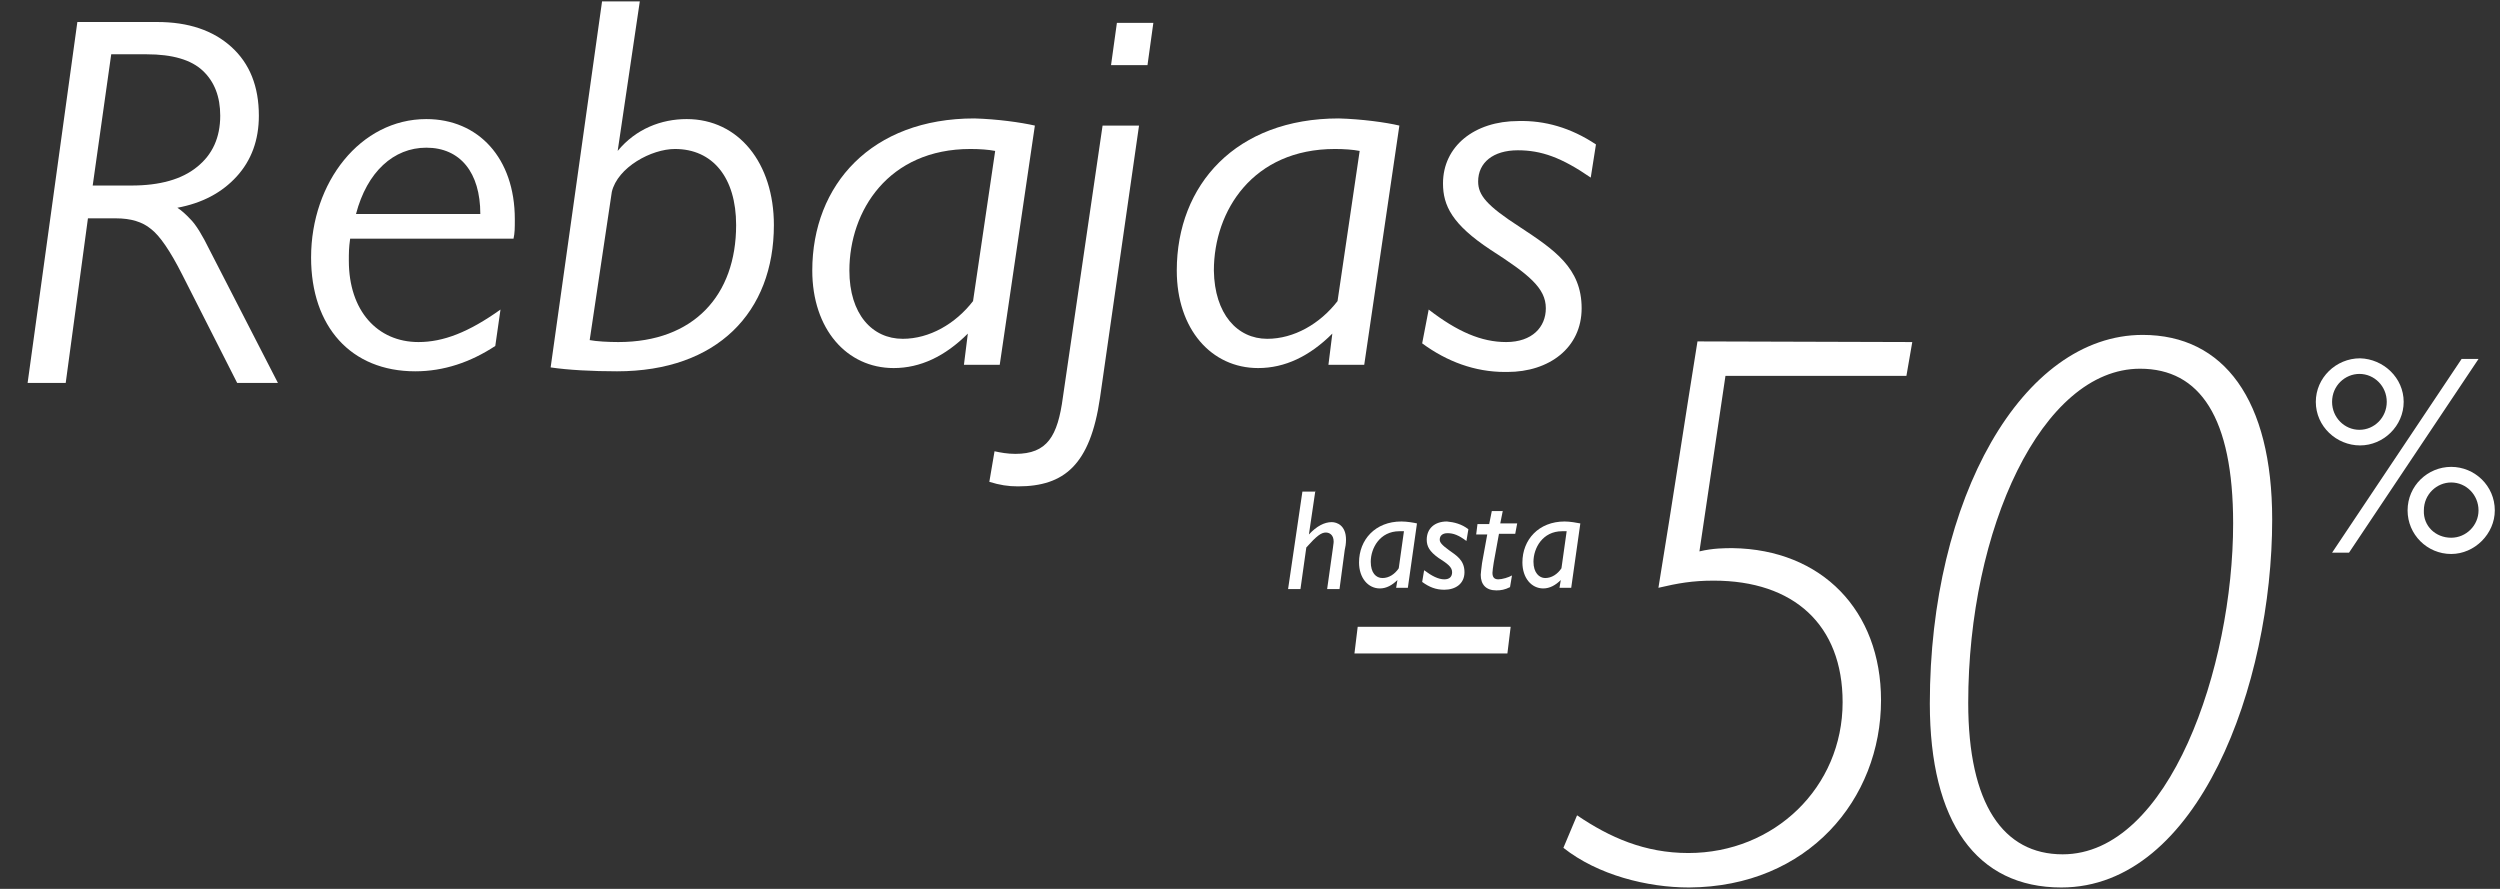
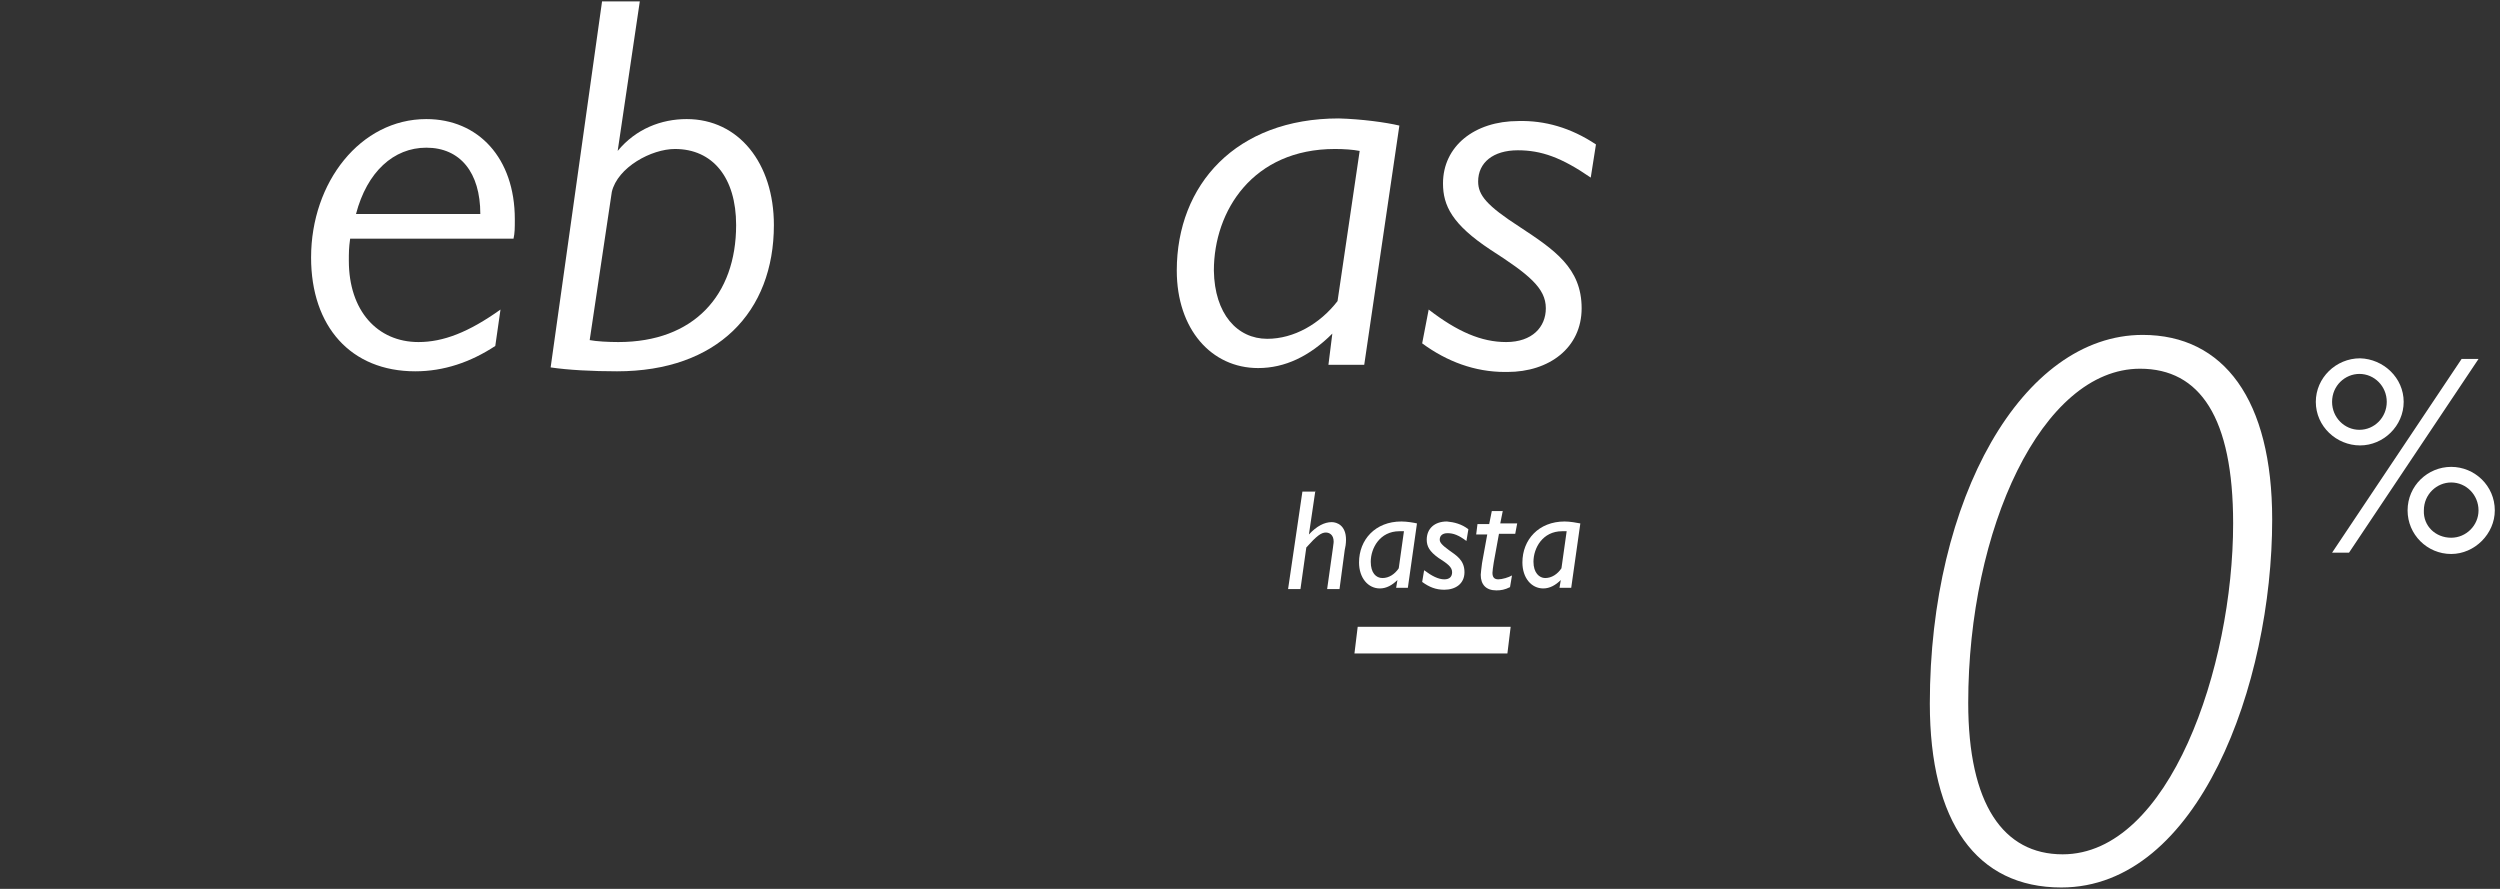
<svg xmlns="http://www.w3.org/2000/svg" width="315" height="112" viewBox="0 0 315 112" fill="none">
  <rect x="0" y="0" width="315" height="112" fill="#333333" stroke="none" />
  <g clip-path="url(#clip0_9419_1472)">
-     <path d="M240.946 43.099L240.208 47.359H217.408L214.128 69.475C215.851 69.065 217.327 69.065 218.311 69.065C229.546 69.229 237.009 76.929 237.009 88.233C237.009 100.683 227.824 111.741 212.816 111.822C207.567 111.822 201.334 110.266 196.988 106.826L198.71 102.73C202.811 105.515 207.239 107.481 212.734 107.481C223.559 107.481 232.17 99.209 232.17 88.478C232.17 78.731 226.019 73.161 215.932 73.161C213.226 73.161 211.422 73.488 208.961 74.062C210.93 62.021 212.324 52.683 213.882 43.018L240.946 43.099Z" fill="white" />
    <path d="M286.295 65.461C286.295 86.184 277.029 111.822 259.724 111.822C249.062 111.822 243.158 103.631 243.158 88.641C243.158 62.84 254.804 42.198 269.976 42.198C280.227 42.198 286.295 50.389 286.295 65.461ZM259.888 107.645C273.338 107.645 281.375 84.055 281.375 65.952C281.375 52.601 277.192 46.458 269.648 46.458C257.264 46.458 247.996 66.689 247.996 88.56C247.996 101.338 252.425 107.645 259.888 107.645Z" fill="white" />
    <path d="M302.863 50.635C302.863 53.666 300.321 56.123 297.369 56.123C294.416 56.123 291.792 53.747 291.792 50.635C291.792 47.604 294.334 45.147 297.369 45.147C300.321 45.229 302.863 47.604 302.863 50.635ZM312.294 45.229L295.975 69.638H293.842L310.162 45.229H312.294ZM297.287 54.157C299.173 54.157 300.731 52.601 300.731 50.635C300.731 48.669 299.173 47.113 297.287 47.113C295.482 47.113 293.842 48.587 293.842 50.635C293.842 52.601 295.4 54.157 297.287 54.157ZM314.345 64.314C314.345 67.263 311.803 69.802 308.85 69.802C305.816 69.802 303.356 67.345 303.356 64.314C303.356 61.201 305.898 58.826 308.85 58.826C311.803 58.826 314.345 61.201 314.345 64.314ZM308.85 67.754C310.737 67.754 312.294 66.198 312.294 64.314C312.294 62.348 310.737 60.792 308.85 60.792C307.046 60.792 305.406 62.266 305.406 64.314C305.323 66.28 306.882 67.754 308.85 67.754Z" fill="white" />
    <path d="M190.343 78.976L189.933 82.334H170.661L171.07 78.976H190.343Z" fill="white" />
    <path d="M64.867 27.618C64.867 28.765 64.867 29.338 64.703 30.075H44.118C43.954 31.222 43.954 31.877 43.954 32.86C43.954 39.167 47.562 43.099 52.729 43.099C55.845 43.099 59.044 41.87 63.062 39.004L62.406 43.591C59.29 45.638 55.927 46.785 52.319 46.785C44.2 46.785 39.197 41.133 39.197 32.451C39.197 22.949 45.43 15.004 53.713 15.004C60.274 15.004 64.867 19.918 64.867 27.618ZM60.52 26.963C60.52 21.72 57.978 18.608 53.713 18.608C49.613 18.608 46.25 21.638 44.856 26.963H60.52Z" fill="white" />
    <path d="M80.615 0.178L77.827 19.017C80.123 16.232 83.322 15.004 86.52 15.004C93.081 15.004 97.51 20.574 97.51 28.355C97.51 39.331 90.375 46.785 77.745 46.785C74.629 46.785 71.594 46.621 69.38 46.294L75.859 0.178H80.615ZM74.3 42.853C75.121 43.017 76.679 43.099 77.909 43.099C87.422 43.099 92.752 37.202 92.752 28.355C92.752 22.376 89.8 18.772 85.043 18.772C82.091 18.772 77.827 21.065 77.089 24.178L74.3 42.853Z" fill="white" />
-     <path d="M130.394 15.823L125.966 45.966H121.455L121.947 42.034C119.077 44.901 115.961 46.376 112.598 46.376C106.694 46.376 102.347 41.461 102.347 34.089C102.347 23.277 109.81 14.922 122.768 14.922C125.638 15.004 128.59 15.413 130.394 15.823ZM113.746 42.69C117.109 42.69 120.389 40.806 122.603 37.939L125.392 19.017C124.572 18.854 123.424 18.772 122.275 18.772C111.942 18.772 107.022 26.553 107.022 34.089C107.022 39.577 109.892 42.69 113.746 42.69Z" fill="white" />
-     <path d="M143.518 15.823L138.597 50.144C137.367 58.58 134.086 61.283 128.264 61.283C127.033 61.283 125.967 61.12 124.656 60.71L125.311 56.86C126.05 57.024 126.951 57.188 127.936 57.188C131.954 57.188 133.266 54.976 133.923 50.062L138.925 15.823H143.518ZM145.322 2.881L144.584 8.205H139.991L140.729 2.881H145.322Z" fill="white" />
    <path d="M176.321 15.823L171.893 45.966H167.382L167.874 42.034C165.003 44.901 161.887 46.376 158.525 46.376C152.62 46.376 148.274 41.461 148.274 34.089C148.274 23.277 155.736 14.922 168.694 14.922C171.564 15.004 174.599 15.413 176.321 15.823ZM159.673 42.69C163.036 42.69 166.316 40.806 168.53 37.939L171.318 19.017C170.498 18.854 169.35 18.772 168.202 18.772C157.869 18.772 152.948 26.553 152.948 34.089C153.03 39.577 155.901 42.69 159.673 42.69Z" fill="white" />
    <path d="M201.09 18.198L200.434 22.376C196.744 19.837 194.202 18.936 191.249 18.936C188.132 18.936 186.246 20.492 186.246 22.867C186.246 24.587 187.312 25.898 191.495 28.601C195.841 31.468 199.286 33.761 199.286 38.84C199.286 43.836 195.185 46.867 189.937 46.867C189.773 46.867 189.691 46.867 189.609 46.867C185.836 46.867 182.31 45.556 179.193 43.263L180.013 39.004C183.622 41.789 186.656 43.099 189.773 43.099C193.053 43.099 194.775 41.215 194.775 38.84C194.775 36.301 192.643 34.581 187.804 31.468C182.966 28.273 181.818 25.898 181.818 23.113C181.818 18.444 185.755 15.25 191.331 15.25C194.612 15.168 197.892 16.069 201.09 18.198Z" fill="white" />
    <path d="M165.743 61.775L164.923 67.345C165.907 66.28 166.891 65.788 167.794 65.788C168.45 65.788 169.598 66.198 169.598 68C169.598 68.491 169.516 68.983 169.434 69.311L168.778 74.225H167.219L167.957 68.983C167.957 68.819 168.04 68.491 168.04 68.246C168.04 67.345 167.465 67.099 167.056 67.099C166.481 67.099 165.907 67.508 164.595 68.983L163.857 74.225H162.298L164.103 61.938H165.743V61.775Z" fill="white" />
    <path d="M178.538 65.952L177.39 74.061H175.914L176.078 73.079C175.421 73.734 174.683 74.143 173.864 74.143C172.387 74.143 171.239 72.833 171.239 70.867C171.239 68 173.289 65.707 176.57 65.707C177.308 65.707 178.21 65.87 178.538 65.952ZM174.192 72.833C175.011 72.833 175.749 72.341 176.242 71.604L176.897 66.935C176.734 66.935 176.57 66.935 176.324 66.935C173.864 66.935 172.715 69.065 172.715 70.785C172.715 72.177 173.371 72.833 174.192 72.833Z" fill="white" />
    <path d="M185.016 66.689L184.77 68.164C183.786 67.427 183.13 67.181 182.392 67.181C181.736 67.181 181.407 67.508 181.407 68C181.407 68.328 181.654 68.655 182.556 69.311C183.458 69.966 184.524 70.539 184.524 72.096C184.524 73.57 183.376 74.307 181.982 74.307C180.916 74.307 180.096 73.98 179.193 73.324L179.44 71.85C180.424 72.587 181.244 72.997 181.982 72.997C182.638 72.997 182.966 72.669 182.966 72.096C182.966 71.44 182.392 71.031 181.244 70.293C180.096 69.474 179.768 68.819 179.768 68C179.768 66.608 180.751 65.707 182.31 65.707C183.212 65.788 184.196 66.034 185.016 66.689Z" fill="white" />
    <path d="M189.361 64.314L189.033 65.952H191.165L190.919 67.263H188.869L188.213 70.867C188.131 71.44 188.049 71.931 188.049 72.177C188.049 72.751 188.295 72.996 188.787 72.996C189.279 72.996 190.099 72.751 190.51 72.505L190.263 73.979C189.607 74.307 189.115 74.389 188.541 74.389C187.228 74.389 186.573 73.652 186.573 72.423C186.573 72.177 186.655 71.686 186.737 70.948L187.393 67.344H185.999L186.162 66.034H187.639L187.967 64.396H189.361V64.314Z" fill="white" />
    <path d="M199.122 65.952L197.973 74.061H196.497L196.661 73.079C196.005 73.734 195.267 74.143 194.447 74.143C192.97 74.143 191.823 72.833 191.823 70.867C191.823 68 193.873 65.707 197.153 65.707C197.809 65.707 198.712 65.87 199.122 65.952ZM194.693 72.833C195.513 72.833 196.251 72.341 196.743 71.604L197.399 66.935C197.235 66.935 197.071 66.935 196.825 66.935C194.365 66.935 193.217 69.065 193.217 70.785C193.217 72.177 193.955 72.833 194.693 72.833Z" fill="white" />
-     <path d="M19.815 2.773C23.726 2.773 26.838 3.818 29.149 5.907C31.461 7.997 32.617 10.886 32.617 14.575C32.617 17.642 31.683 20.198 29.816 22.243C27.949 24.288 25.46 25.599 22.348 26.177C22.837 26.488 23.393 26.977 24.015 27.644C24.682 28.311 25.482 29.6 26.416 31.511L35.017 48.247H29.883L22.948 34.578C21.437 31.6 20.126 29.689 19.015 28.844C17.948 27.955 16.481 27.511 14.614 27.511H11.08L8.28 48.247H3.479L9.747 2.773H19.815ZM14.014 6.841L11.68 23.377H16.547C20.148 23.377 22.904 22.599 24.815 21.043C26.771 19.487 27.749 17.331 27.749 14.575C27.749 12.175 27.016 10.286 25.549 8.908C24.082 7.53 21.726 6.841 18.481 6.841H14.014Z" fill="white" />
  </g>
  <defs>
    <clipPath id="clip0_9419_1472">
      <rect width="314" height="111.644" fill="white" transform="translate(0.5 0.178)" />
    </clipPath>
  </defs>
</svg>